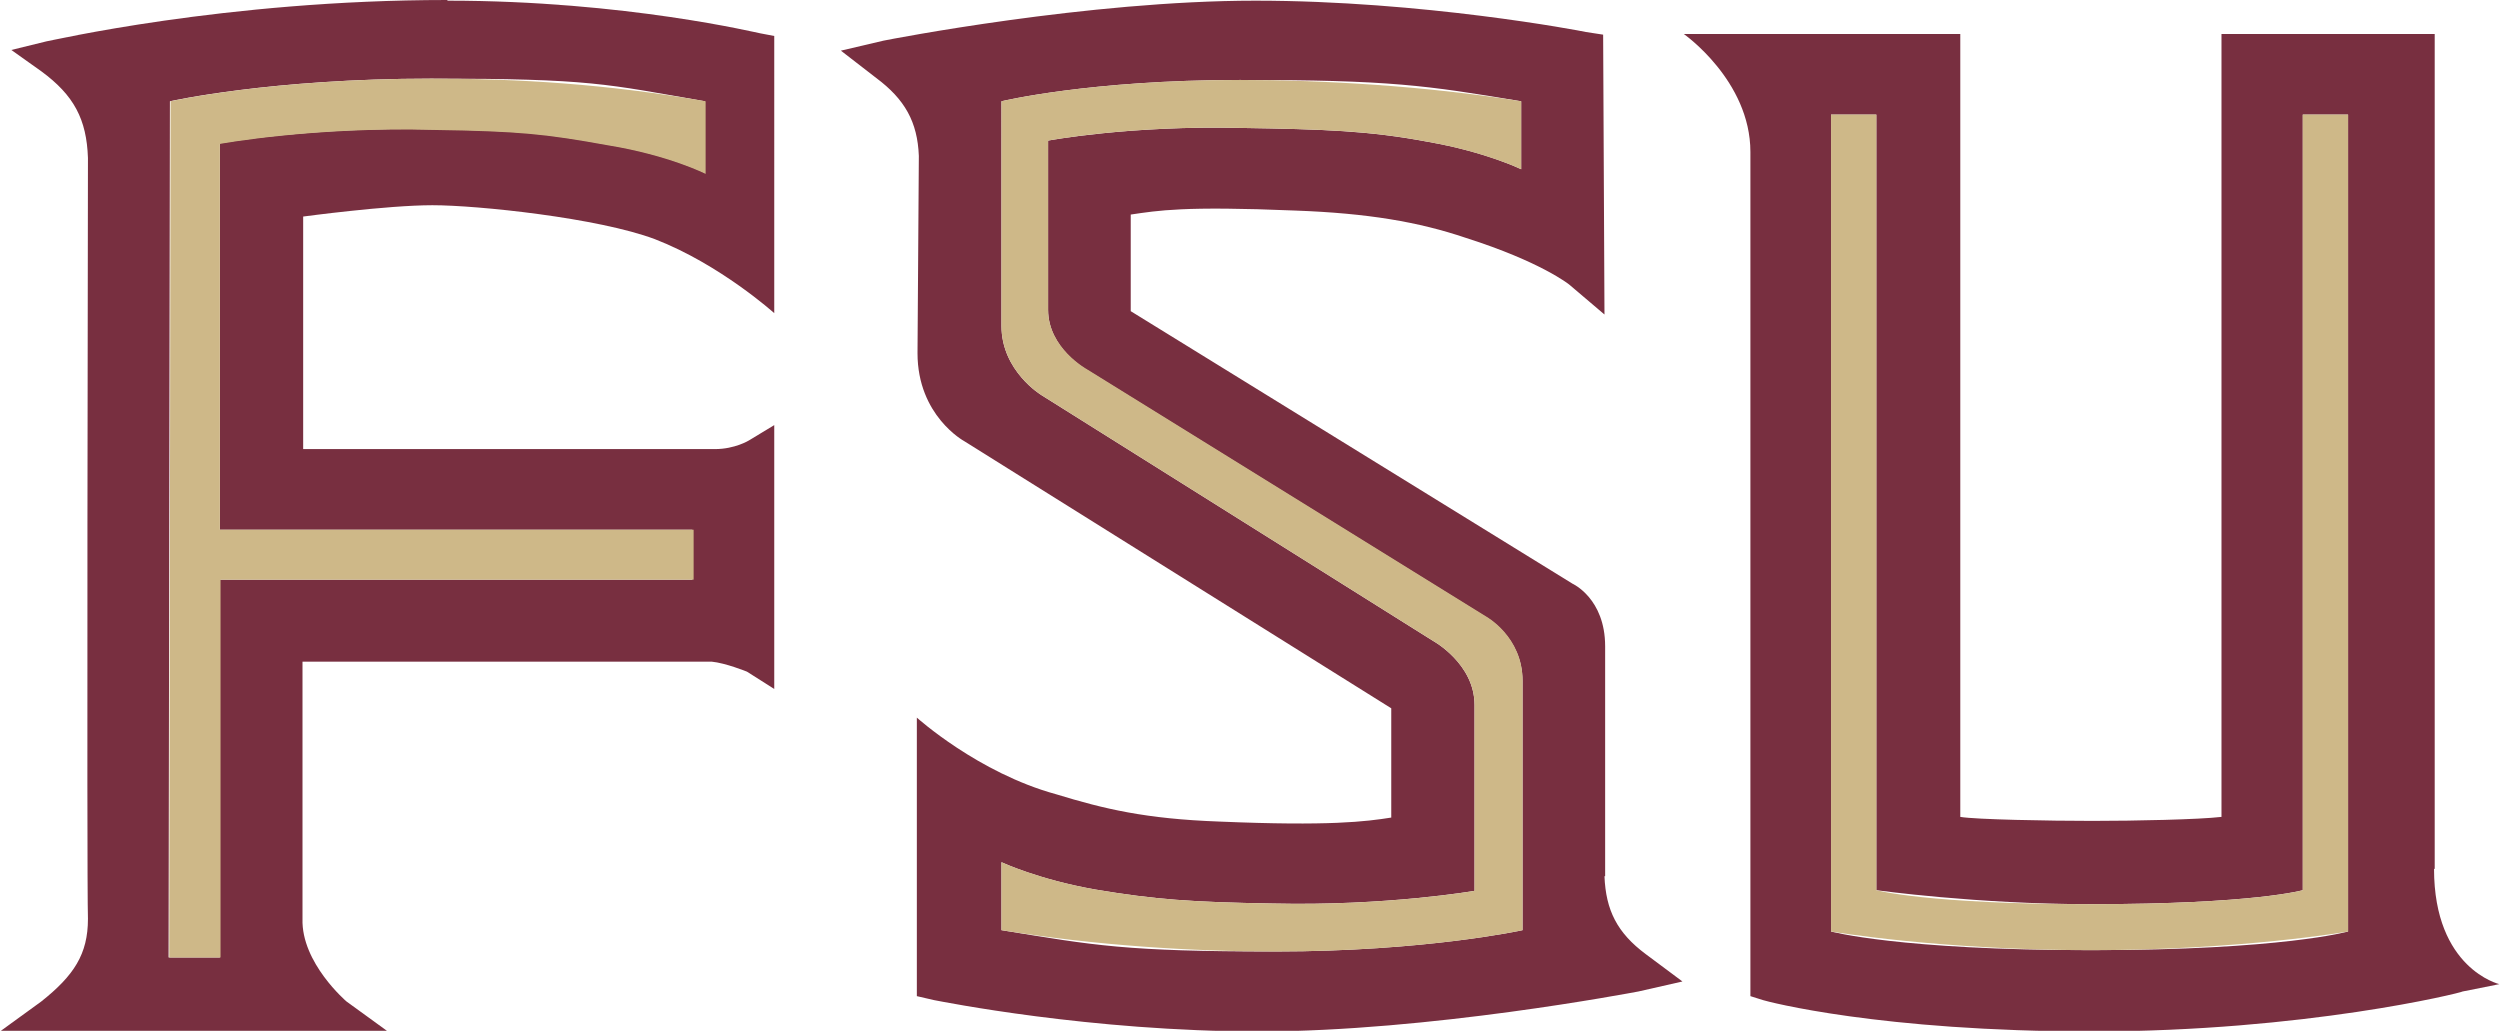
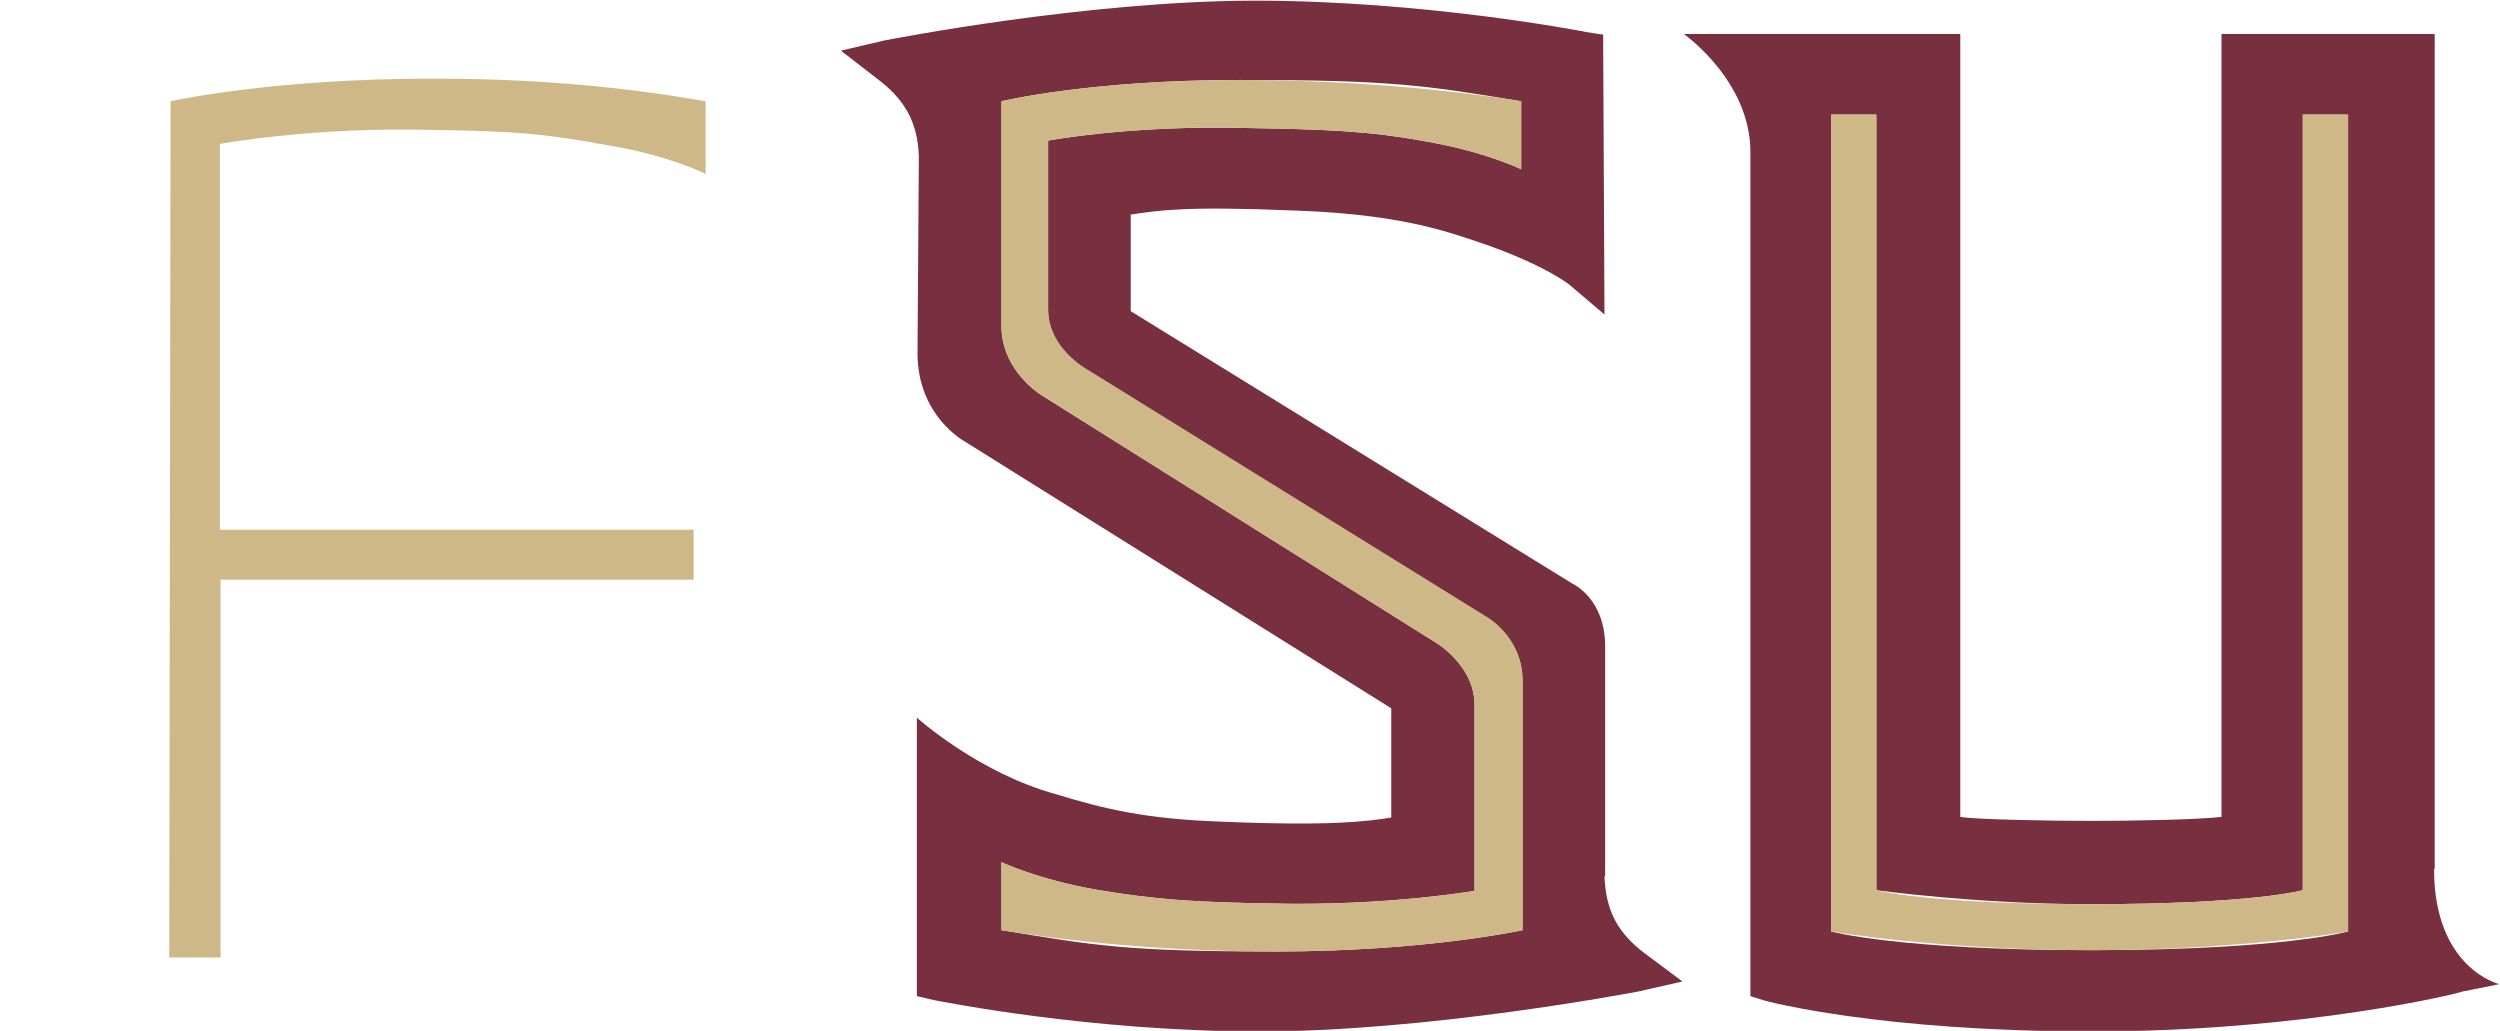
<svg xmlns="http://www.w3.org/2000/svg" id="finals" version="1.1" viewBox="0 0 375.2 154.7">
  <defs>
    <style>
      .cls-1 {
        fill: #ceb888;
      }

      .cls-1, .cls-2 {
        stroke-width: 0px;
      }

      .cls-2 {
        fill: #782f40;
      }
    </style>
  </defs>
  <path class="cls-2" d="M365.4,130.4V5.1h-32v117.5c-3.4.4-13,.6-19.4.6s-17.5-.2-19.8-.6V5.1h-41.5s10,7,10,17.7v126.7l1.9.6c.6.2,17.5,4.7,49.4,4.7s55.4-5.8,55.6-6l5.5-1.1s-9.8-2.3-9.8-17.3h0ZM352.4,139.8s-9.8,2.8-38.6,2.8-39-2.8-39-2.8V17.2h6.8v116.4s15.1,2.1,32.2,2.1c24.5,0,31.8-2.1,31.8-2.1V17.2h6.8v122.6h0Z" />
  <g>
-     <path class="cls-2" d="M67.1,0C33.7,0,7.3,6.2,7,6.2l-5.3,1.3,4.5,3.2c4.9,3.6,6.8,7.2,7,13,0,0-.2,108.4,0,114.2,0,5.3-2.1,8.5-7,12.4l-6.2,4.5h58.2l-6.2-4.5s-6.8-5.8-6.6-12.4v-38.6h61.4c2.1.2,5.3,1.5,5.3,1.5l4.1,2.6v-39.6l-3.8,2.3s-2.1,1.3-5.1,1.3h-61.8v-34.9s12.6-1.7,19.4-1.7,24.9,1.9,33.4,5.1c9.8,3.8,17.9,11.1,17.9,11.1V5.4l-2.1-.4c-.2,0-20.2-4.9-46.9-4.9h0ZM105.9,26s-5.5-2.8-14.7-4.3c-9.4-1.7-13.2-2.1-26.2-2.3-17.9-.4-32,2.1-32,2.1v58h70.9v7.5H33v56.7h-7.7l.2-128.5s15.1-3.4,39.2-3.4,26.2.8,41.1,3.4v10.9h0Z" />
    <path class="cls-1" d="M25.6,15.2l-.2,128.5h7.7v-56.7h71v-7.5H33V21.6s14.1-2.6,32-2.1c13,.2,16.8.6,26.2,2.3,9.2,1.5,14.7,4.3,14.7,4.3v-10.9c-14.9-2.6-28.1-3.4-41.1-3.4-24.1,0-39.2,3.4-39.2,3.4h0Z" />
  </g>
  <path class="cls-1" d="M345.6,133.6s-7.2,2.1-31.8,2.1-32.2-2.1-32.2-2.1V17.2h-6.8v122.6s16.4,2.8,39,2.8,38.6-2.8,38.6-2.8V17.2h-6.8v116.4h0Z" />
  <g>
    <path class="cls-2" d="M240.9,131.5v-34.5c0-7.2-4.9-9.4-4.9-9.4l-66.3-40.9v-14.5c4.1-.6,7.9-1.3,24.7-.6,10.9.4,18.5,1.7,25.6,4.1,11.3,3.6,15.5,7,15.5,7l5.3,4.5-.2-42-2.6-.4c-.9-.2-24.5-4.7-49.6-4.7s-54.8,5.8-55.8,6l-6.4,1.5,5.3,4.1c4.3,3.2,6.2,6.6,6.4,11.7l-.2,29.6c0,9.4,7,13.2,7,13.2l64.1,40.1v16.4c-3.8.6-9.2,1.3-25.8.6-11.1-.4-17.3-1.9-24.5-4.1-11.7-3.2-20.9-11.5-20.9-11.5v41.8l2.6.6c1.1.2,23.4,4.7,48.8,4.7s55.8-5.8,56.9-6l6.6-1.5-5.5-4.1c-4.3-3.2-6-6.6-6.2-11.7h0ZM228.5,139.6s-14.5,3.2-37.1,3.2-27.1-.9-41.1-3.2v-10.2s5.5,2.6,14.1,4.1c8.9,1.5,14.5,1.9,26.6,2.1,17,.4,30.3-1.9,30.3-1.9v-27.9c0-6.2-6.2-9.6-6.2-9.6l-58.8-36.9s-6-3.6-6-10.4V15.2s13.2-3.2,35.8-3.2,27.9.8,42.2,3.2v10.2s-5.3-2.6-13.9-4.1c-9-1.7-15.8-1.9-28.1-2.1-16.8-.4-29,1.9-29,1.9v25.4c0,5.8,5.8,9,5.8,9l59.9,37.1s5.5,3,5.5,9.6v37.5h0Z" />
    <path class="cls-1" d="M223,92.5l-59.9-37.1s-5.8-3.2-5.8-8.9v-25.4s12.1-2.3,29-1.9c12.4.2,19.2.4,28.1,2.1,8.5,1.5,13.9,4.1,13.9,4.1v-10.2c-14.3-2.3-29.8-3.2-42.2-3.2-22.6,0-35.8,3.2-35.8,3.2v33.7c0,6.8,6,10.4,6,10.4l58.8,36.9s6.2,3.4,6.2,9.6v27.9s-13.2,2.3-30.3,1.9c-12.1-.2-17.7-.6-26.6-2.1-8.5-1.5-14.1-4.1-14.1-4.1v10.2c14.1,2.3,28.6,3.2,41.1,3.2,22.6,0,37.1-3.2,37.1-3.2v-37.5c0-6.6-5.5-9.6-5.5-9.6h0Z" />
  </g>
</svg>